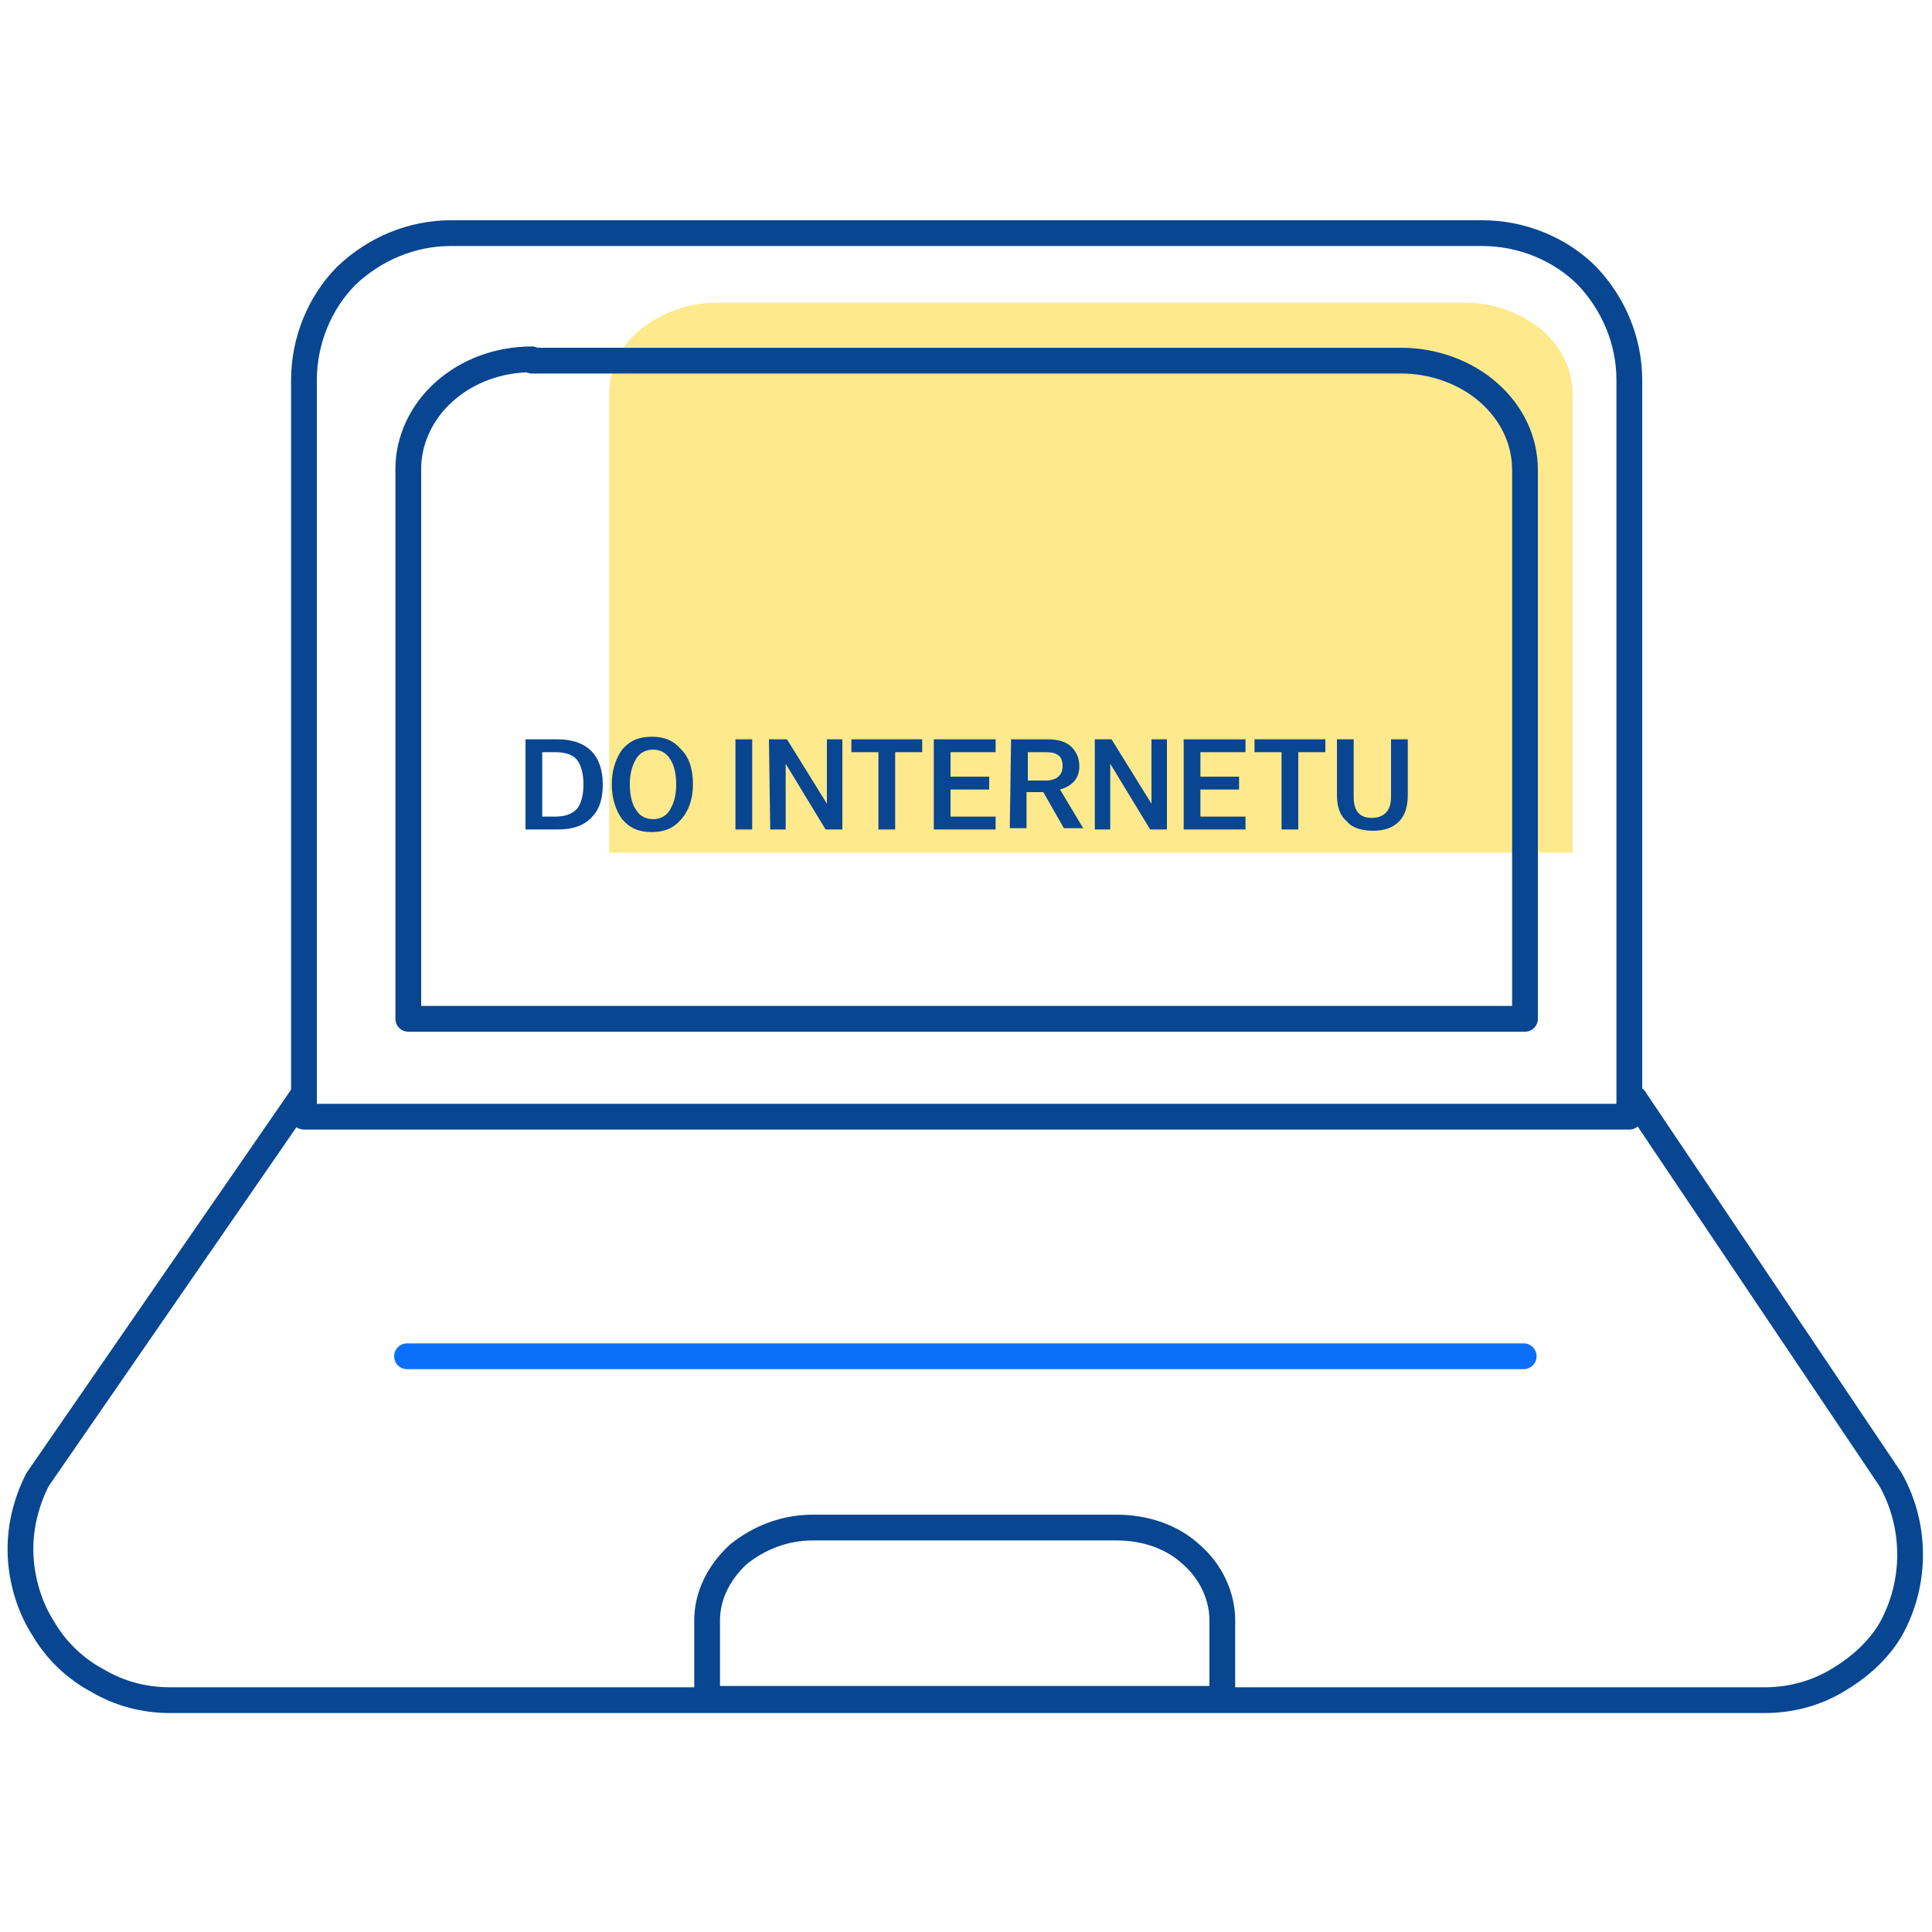
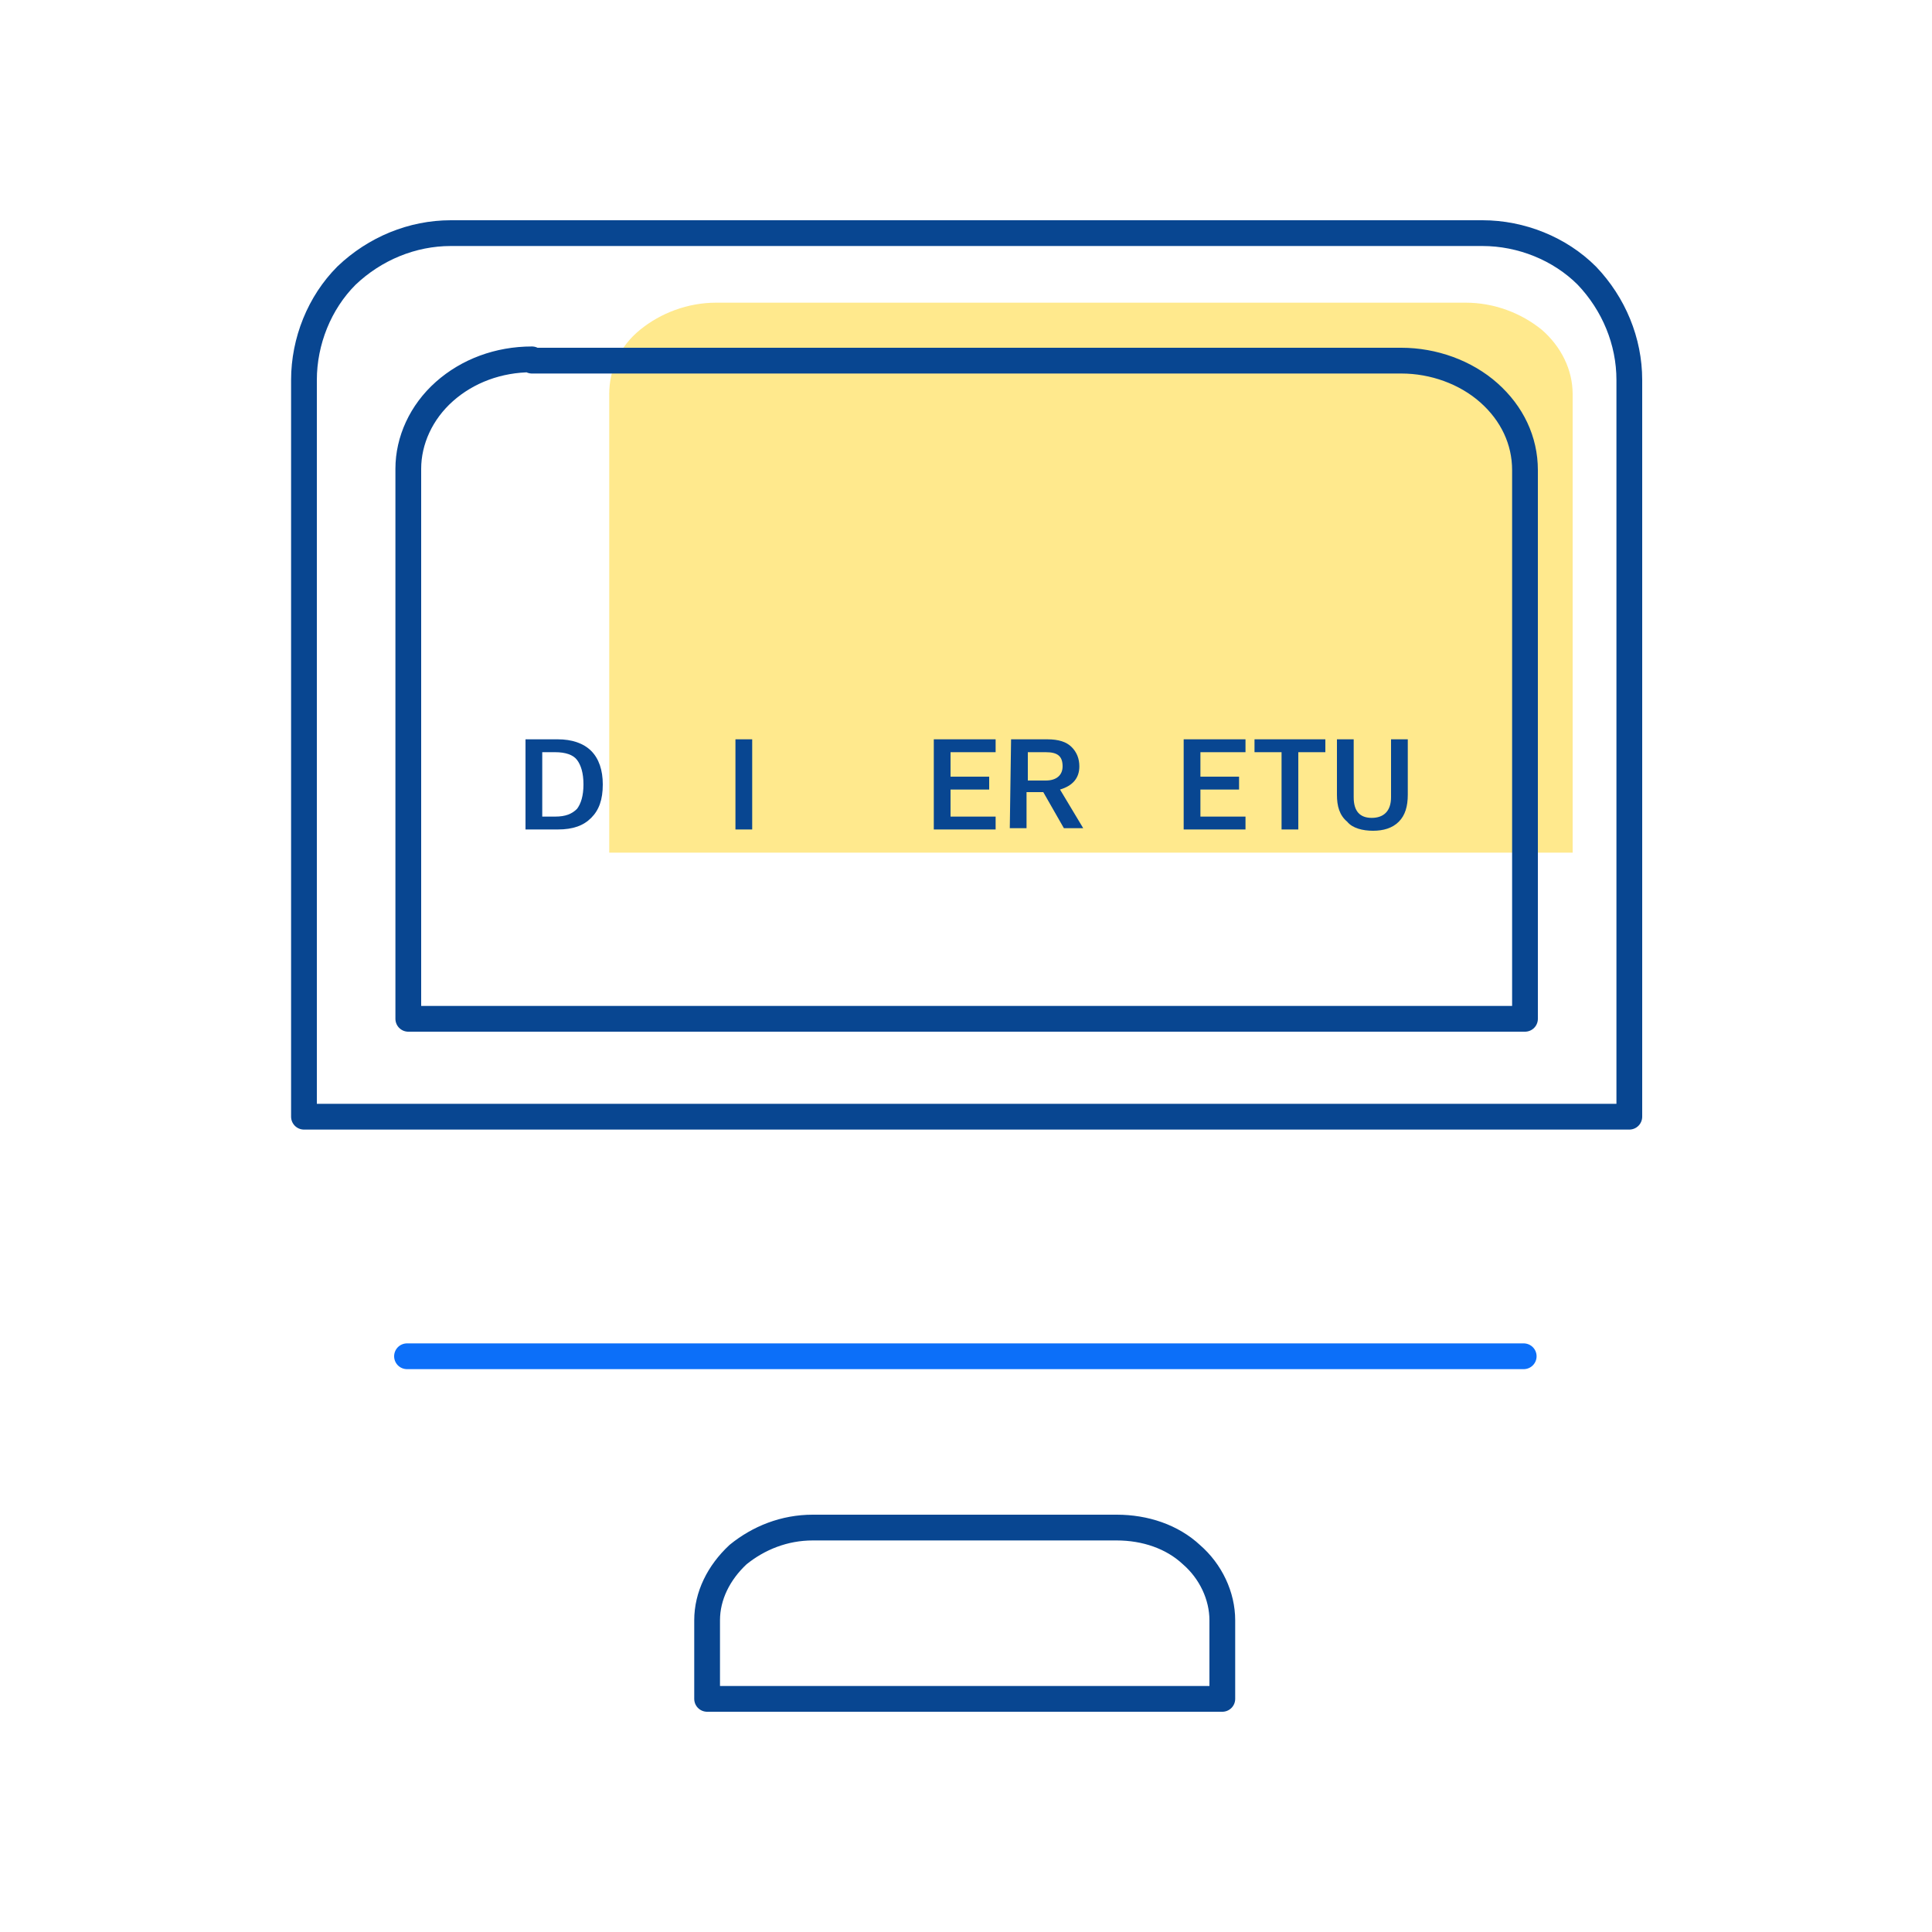
<svg xmlns="http://www.w3.org/2000/svg" version="1.1" id="Warstwa_1" x="0px" y="0px" viewBox="0 0 150 150" style="enable-background:new 0 0 150 150;" xml:space="preserve">
  <style type="text/css">
	.st0{opacity:0.6;fill:#FFDB41;enable-background:new    ;}
	.st1{fill:none;stroke:#084691;stroke-width:2;stroke-linecap:round;stroke-linejoin:round;}
	.st2{fill:none;stroke:#0C6FF9;stroke-width:2;stroke-linecap:round;}
	.st3{fill:#084691;}
</style>
  <path class="st0" d="M55.6,23.5c-2.2,0-4.3,0.8-5.9,2.1c-1.6,1.3-2.4,3.1-2.4,5v35.6h74.8V30.6c0-1.9-0.9-3.7-2.4-5  c-1.6-1.3-3.7-2.1-5.9-2.1H55.6z" />
-   <path class="st1" d="M23.4,85.2L2.9,114.9c-0.9,1.8-1.4,3.8-1.3,5.9c0.1,2,0.7,4,1.8,5.7c1,1.7,2.5,3.1,4.2,4c1.7,1,3.6,1.5,5.6,1.5  H137c2,0,3.9-0.5,5.6-1.5c1.7-1,3.2-2.3,4.2-4c1-1.8,1.5-3.8,1.5-5.8s-0.5-4-1.5-5.8l-19.9-29.6" />
  <path class="st1" d="M35,18.1c-3,0-5.9,1.2-8.1,3.3c-2.1,2.1-3.3,5.1-3.3,8.1v57.2h102.9V29.5c0-3-1.2-5.9-3.3-8.1  c-2.1-2.1-5.1-3.3-8.1-3.3H35z" />
  <path class="st1" d="M41.3,27.9c-2.6,0-5,0.9-6.8,2.5s-2.8,3.8-2.8,6v42.7h86.7V36.5c0-2.3-1-4.4-2.8-6c-1.8-1.6-4.3-2.5-6.8-2.5  H41.3V27.9z" />
  <path class="st1" d="M63.1,118.6c-2.2,0-4.2,0.8-5.8,2.1c-1.5,1.4-2.4,3.2-2.4,5.1v6.1h40v-6.1c0-1.9-0.9-3.8-2.4-5.1  c-1.5-1.4-3.6-2.1-5.8-2.1H63.1z" />
  <path class="st2" d="M31.6,105.3h86.7" />
  <g>
    <g>
      <path class="st3" d="M40.8,57.4h2.5c1.1,0,2,0.3,2.6,0.9c0.6,0.6,0.9,1.5,0.9,2.6l0,0c0,1.2-0.3,2-0.9,2.6    c-0.6,0.6-1.4,0.9-2.6,0.9h-2.5V57.4z M42.1,63.4h1c0.8,0,1.3-0.2,1.7-0.6c0.3-0.4,0.5-1,0.5-1.9l0,0c0-0.9-0.2-1.5-0.5-1.9    s-0.9-0.6-1.7-0.6h-1V63.4z" />
-       <path class="st3" d="M47.5,60.9L47.5,60.9c0-1.1,0.3-2,0.8-2.7c0.6-0.7,1.3-1,2.3-1s1.7,0.3,2.3,1c0.6,0.6,0.9,1.5,0.9,2.7l0,0    c0,1.1-0.3,2-0.9,2.7c-0.6,0.7-1.3,1-2.3,1s-1.7-0.3-2.3-1C47.8,62.9,47.5,62,47.5,60.9z M52.5,60.9L52.5,60.9    c0-0.9-0.2-1.6-0.5-2c-0.3-0.5-0.8-0.7-1.3-0.7s-1,0.2-1.3,0.7s-0.5,1.1-0.5,2l0,0c0,0.9,0.2,1.6,0.5,2c0.3,0.5,0.8,0.7,1.3,0.7    s1-0.2,1.3-0.7S52.5,61.8,52.5,60.9z" />
      <path class="st3" d="M57.1,57.4h1.3v7h-1.3V57.4z" />
-       <path class="st3" d="M59.7,57.4h1.4l3.1,5v-5h1.2v7h-1.3L61,59.3v5.1h-1.2L59.7,57.4L59.7,57.4z" />
-       <path class="st3" d="M68.2,58.4h-2.1v-1h5.5v1h-2.1v6h-1.3V58.4z" />
      <path class="st3" d="M72.5,57.4h4.8v1h-3.5v1.9h3v1h-3v2.1h3.5v1h-4.8V57.4z" />
      <path class="st3" d="M78.5,57.4h2.8c0.9,0,1.5,0.2,1.9,0.6c0.4,0.4,0.6,0.9,0.6,1.5c0,0.9-0.5,1.5-1.5,1.8l1.8,3h-1.5L81,61.5    h-1.3v2.8h-1.3L78.5,57.4L78.5,57.4z M79.8,60.6h1.4c0.8,0,1.3-0.4,1.3-1.1c0-0.8-0.4-1.1-1.3-1.1h-1.4V60.6z" />
-       <path class="st3" d="M85,57.4h1.3l3.1,5v-5h1.2v7h-1.3l-3.1-5.1v5.1H85V57.4z" />
      <path class="st3" d="M91.9,57.4h4.8v1h-3.5v1.9h3v1h-3v2.1h3.5v1h-4.8V57.4z" />
      <path class="st3" d="M99.5,58.4h-2.1v-1h5.5v1h-2.1v6h-1.3V58.4z" />
      <path class="st3" d="M103.8,61.7v-4.3h1.3v4.5c0,1.1,0.5,1.6,1.4,1.6s1.5-0.5,1.5-1.6v-4.5h1.3v4.3c0,0.9-0.2,1.6-0.7,2.1    c-0.5,0.5-1.2,0.7-2,0.7s-1.6-0.2-2-0.7C104,63.3,103.8,62.6,103.8,61.7z" />
    </g>
  </g>
</svg>